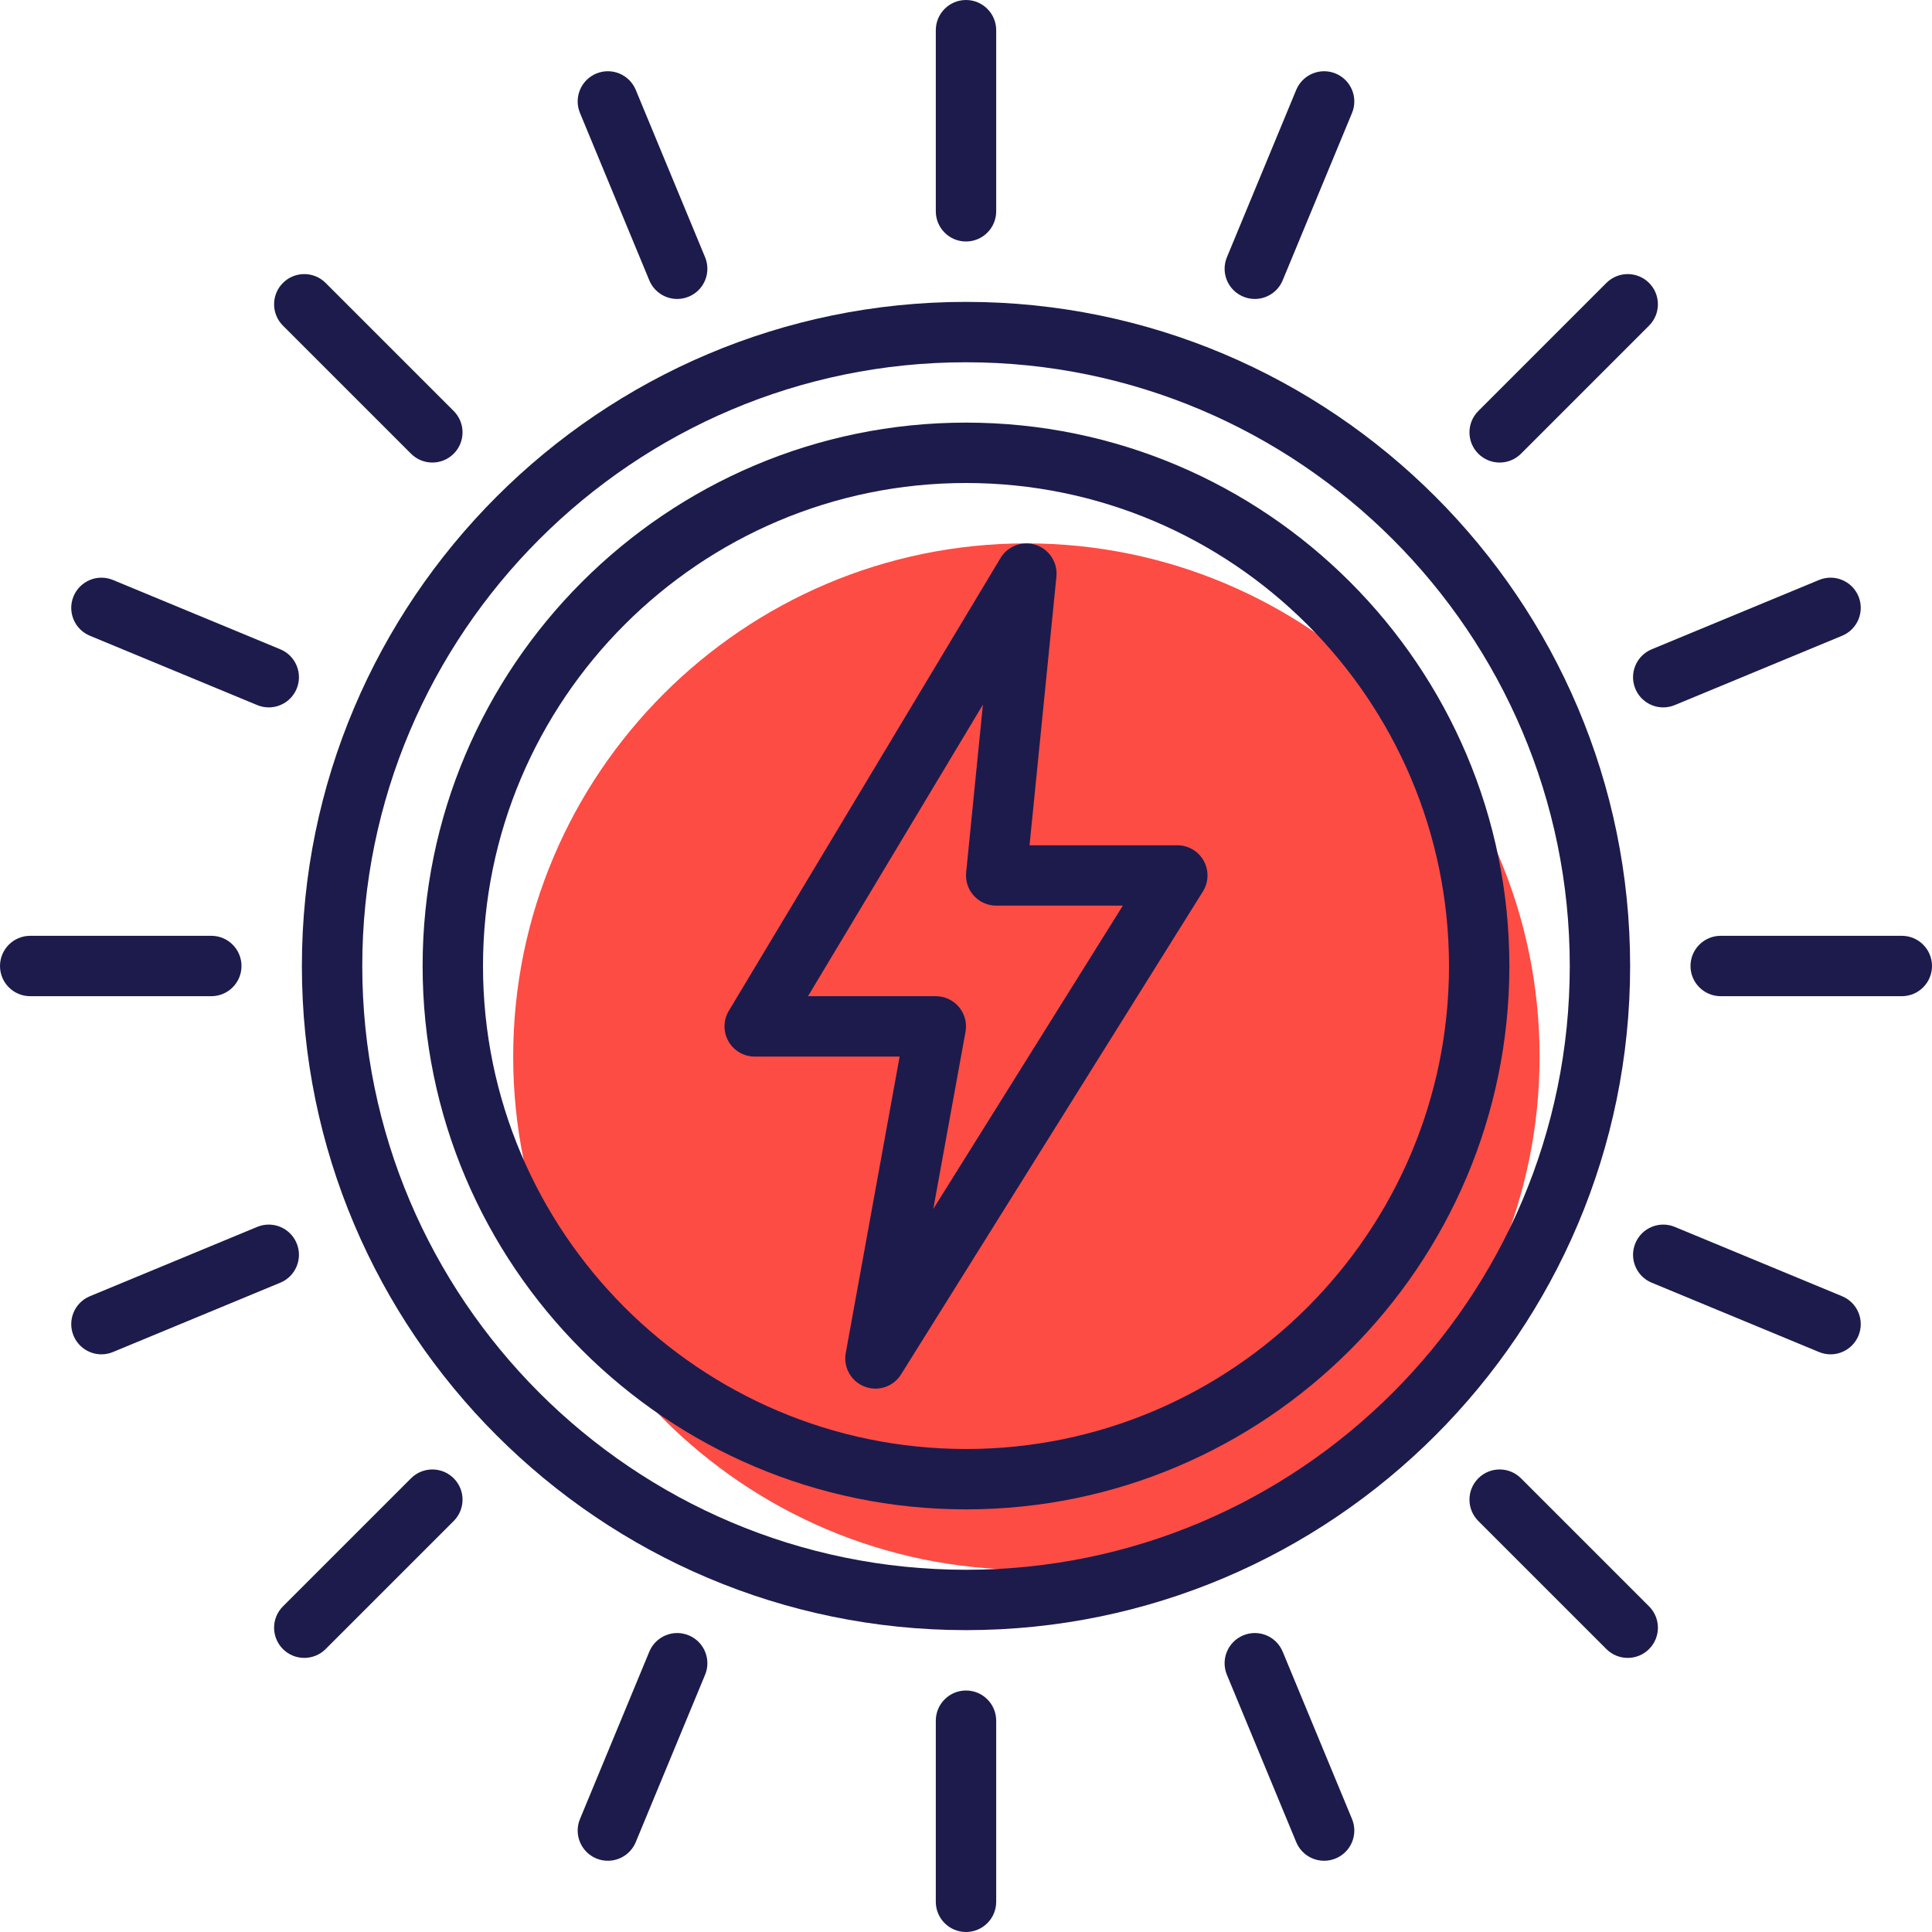
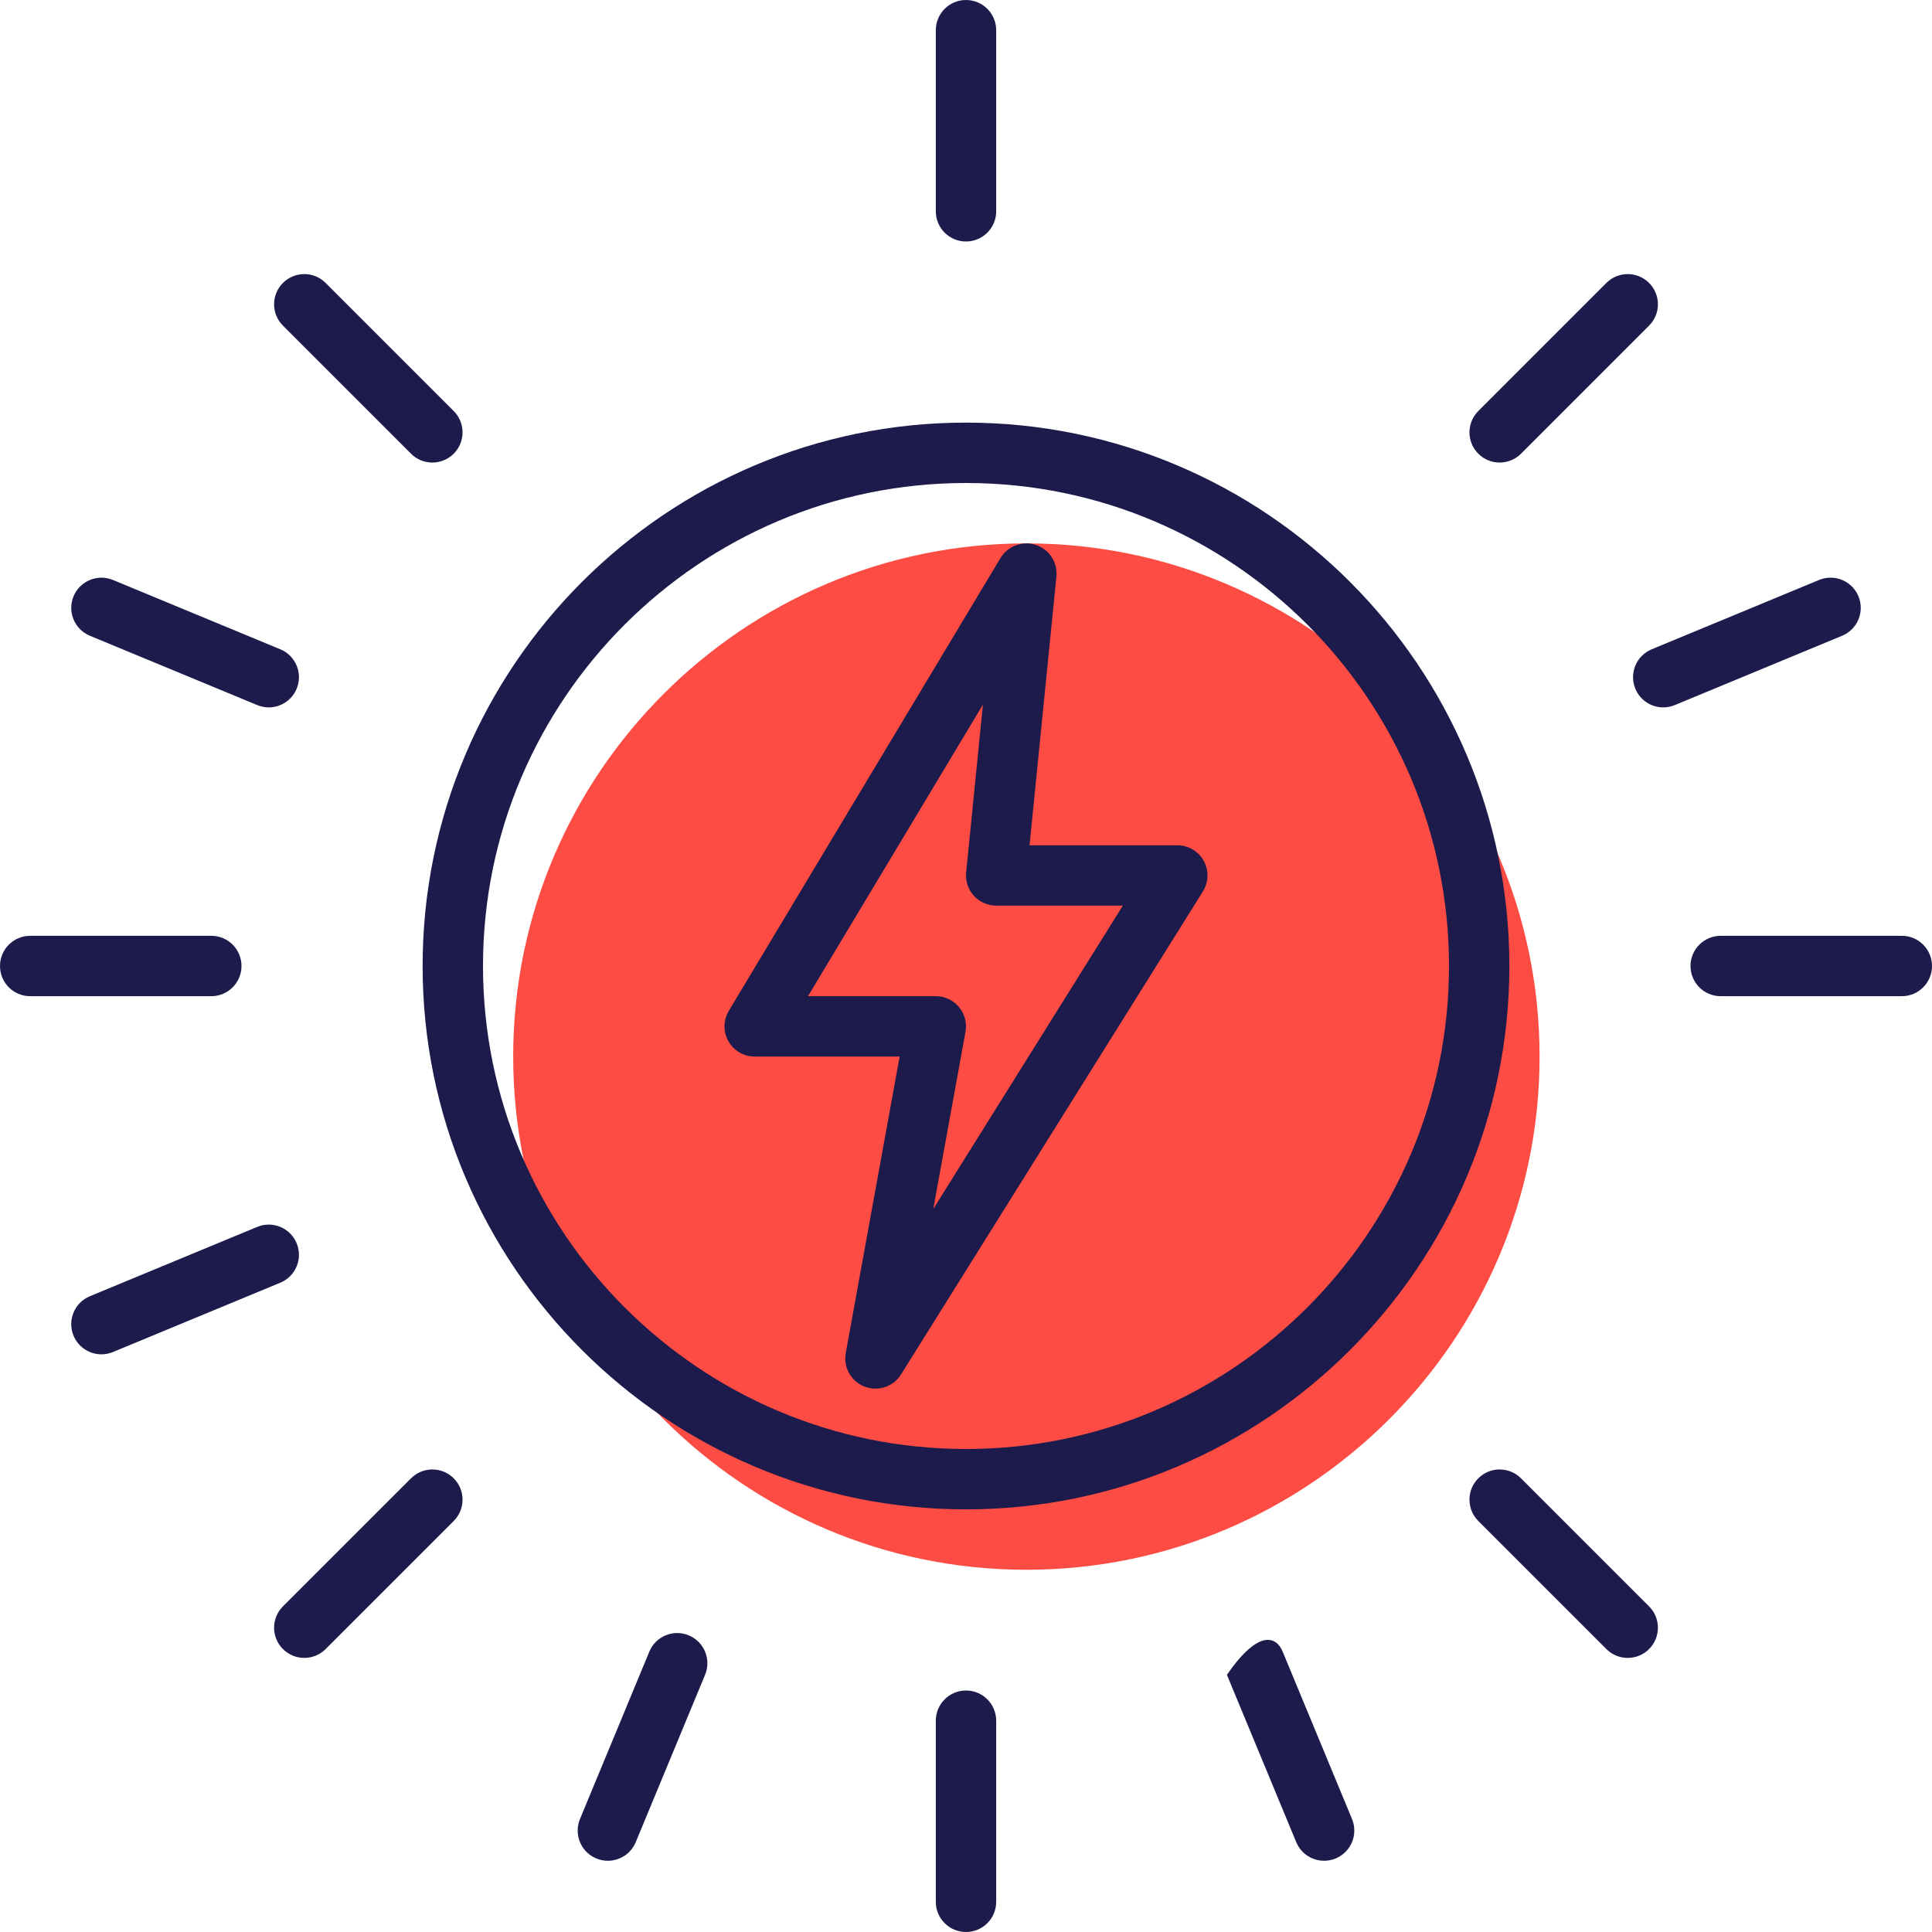
<svg xmlns="http://www.w3.org/2000/svg" width="94px" height="94px" viewBox="0 0 94 94" version="1.1">
  <title>energy-ecology-sun-energy</title>
  <desc>Created with Sketch.</desc>
  <g id="Page-1" stroke="none" stroke-width="1" fill="none" fill-rule="evenodd">
    <g id="home-not-logged-copy-2" transform="translate(-216, -1466)" fill-rule="nonzero">
      <g id="Group-29" transform="translate(207, 1240)">
        <g id="Group-26" transform="translate(0, 219)">
          <g id="energy-ecology-sun-energy" transform="translate(9, 7)">
            <g id="XMLID_2_" transform="translate(24.969, 26.438)" fill="#FC4C44">
              <path d="M24.969,49.938 C11.201,49.938 0,38.737 0,24.969 C0,11.201 11.201,0 24.969,0 C38.737,0 49.938,11.201 49.938,24.969 C49.938,38.737 38.737,49.938 24.969,49.938 Z" id="Shape" />
            </g>
            <g id="XMLID_5_" transform="translate(45.531, 0)" fill="#1D1B4C">
              <path d="M1.469,11.75 C0.658,11.75 0,11.092 0,10.281 L0,1.469 C0,0.658 0.658,0 1.469,0 C2.28,0 2.938,0.658 2.938,1.469 L2.938,10.281 C2.938,11.092 2.28,11.75 1.469,11.75 Z" id="Shape" />
            </g>
            <g id="XMLID_47_" transform="translate(45.531, 82.25)" fill="#1D1B4C">
              <path d="M1.469,11.75 C0.658,11.75 0,11.092 0,10.281 L0,1.469 C0,0.658 0.658,0 1.469,0 C2.28,0 2.938,0.658 2.938,1.469 L2.938,10.281 C2.938,11.092 2.28,11.75 1.469,11.75 Z" id="Shape" />
            </g>
            <g id="XMLID_51_" transform="translate(82.25, 45.531)" fill="#1D1B4C">
              <path d="M10.281,2.938 L1.469,2.938 C0.658,2.938 0,2.28 0,1.469 C0,0.658 0.658,0 1.469,0 L10.281,0 C11.092,0 11.75,0.658 11.75,1.469 C11.75,2.28 11.092,2.938 10.281,2.938 Z" id="Shape" />
            </g>
            <g id="XMLID_50_" transform="translate(0, 45.531)" fill="#1D1B4C">
              <path d="M10.281,2.938 L1.469,2.938 C0.658,2.938 0,2.28 0,1.469 C0,0.658 0.658,0 1.469,0 L10.281,0 C11.092,0 11.75,0.658 11.75,1.469 C11.75,2.28 11.092,2.938 10.281,2.938 Z" id="Shape" />
            </g>
            <g id="XMLID_59_" transform="translate(70.5, 13.219)" fill="#1D1B4C">
              <path d="M2.464,9.286 C2.088,9.286 1.713,9.142 1.426,8.856 C0.852,8.282 0.852,7.352 1.426,6.779 L7.657,0.547 C8.231,-0.027 9.16,-0.027 9.734,0.547 C10.308,1.121 10.308,2.05 9.734,2.624 L3.503,8.856 C3.216,9.142 2.84,9.286 2.464,9.286 Z" id="Shape" />
            </g>
            <g id="XMLID_58_" transform="translate(13.219, 70.5)" fill="#1D1B4C">
              <path d="M1.586,10.164 C1.21,10.164 0.834,10.021 0.547,9.734 C-0.027,9.16 -0.027,8.231 0.547,7.657 L6.779,1.426 C7.352,0.852 8.282,0.852 8.856,1.426 C9.429,1.999 9.429,2.929 8.856,3.503 L2.624,9.734 C2.337,10.021 1.961,10.164 1.586,10.164 Z" id="Shape" />
            </g>
            <g id="XMLID_56_" transform="translate(70.5, 70.5)" fill="#1D1B4C">
              <path d="M8.696,10.164 C8.32,10.164 7.944,10.021 7.657,9.734 L1.426,3.503 C0.852,2.929 0.852,1.999 1.426,1.426 C1.999,0.852 2.929,0.852 3.503,1.426 L9.734,7.657 C10.308,8.231 10.308,9.16 9.734,9.734 C9.447,10.021 9.071,10.164 8.696,10.164 Z" id="Shape" />
            </g>
            <g id="XMLID_55_" transform="translate(13.219, 13.219)" fill="#1D1B4C">
              <path d="M7.817,9.286 C7.441,9.286 7.065,9.142 6.779,8.856 L0.547,2.624 C-0.027,2.05 -0.027,1.121 0.547,0.547 C1.121,-0.027 2.05,-0.027 2.624,0.547 L8.856,6.779 C9.429,7.352 9.429,8.282 8.856,8.856 C8.569,9.142 8.193,9.286 7.817,9.286 Z" id="Shape" />
            </g>
            <g id="XMLID_90_" transform="translate(58.75, 2.938)" fill="#1D1B4C">
-               <path d="M2.301,11.608 C2.113,11.608 1.923,11.571 1.739,11.495 C0.99,11.185 0.634,10.326 0.945,9.576 L4.317,1.435 C4.628,0.686 5.488,0.33 6.236,0.64 C6.986,0.951 7.342,1.81 7.031,2.56 L3.658,10.701 C3.424,11.266 2.877,11.608 2.301,11.608 Z" id="Shape" />
-             </g>
+               </g>
            <g id="XMLID_89_" transform="translate(27.906, 79.312)" fill="#1D1B4C">
              <path d="M1.669,11.222 C1.482,11.222 1.291,11.186 1.107,11.11 C0.358,10.799 0.002,9.94 0.313,9.19 L3.686,1.049 C3.996,0.3 4.856,-0.057 5.605,0.255 C6.354,0.565 6.71,1.424 6.399,2.174 L3.026,10.315 C2.792,10.88 2.245,11.222 1.669,11.222 Z" id="Shape" />
            </g>
            <g id="XMLID_87_" transform="translate(79.312, 58.75)" fill="#1D1B4C">
-               <path d="M9.752,7.144 C9.565,7.144 9.374,7.107 9.19,7.031 L1.049,3.658 C0.3,3.348 -0.056,2.489 0.255,1.739 C0.565,0.99 1.424,0.633 2.174,0.944 L10.315,4.317 C11.064,4.628 11.42,5.487 11.11,6.236 C10.875,6.802 10.329,7.144 9.752,7.144 Z" id="Shape" />
-             </g>
+               </g>
            <g id="XMLID_86_" transform="translate(2.938, 27.906)" fill="#1D1B4C">
              <path d="M10.138,6.512 C9.951,6.512 9.76,6.475 9.576,6.399 L1.435,3.026 C0.686,2.716 0.33,1.857 0.64,1.107 C0.951,0.359 1.81,0.001 2.56,0.313 L10.701,3.685 C11.45,3.996 11.806,4.855 11.495,5.605 C11.261,6.17 10.714,6.512 10.138,6.512 Z" id="Shape" />
            </g>
            <g id="XMLID_76_" transform="translate(79.312, 27.906)" fill="#1D1B4C">
              <path d="M1.612,6.512 C1.036,6.512 0.489,6.17 0.255,5.605 C-0.056,4.855 0.3,3.996 1.049,3.685 L9.19,0.313 C9.94,0.001 10.798,0.358 11.11,1.107 C11.42,1.857 11.064,2.716 10.315,3.026 L2.174,6.399 C1.99,6.475 1.799,6.512 1.612,6.512 Z" id="Shape" />
            </g>
            <g id="XMLID_74_" transform="translate(2.938, 58.75)" fill="#1D1B4C">
              <path d="M1.998,7.144 C1.421,7.144 0.875,6.802 0.64,6.236 C0.33,5.487 0.686,4.628 1.435,4.317 L9.576,0.944 C10.326,0.633 11.185,0.99 11.495,1.739 C11.806,2.489 11.45,3.348 10.701,3.658 L2.56,7.031 C2.376,7.107 2.185,7.144 1.998,7.144 Z" id="Shape" />
            </g>
            <g id="XMLID_66_" transform="translate(58.75, 79.312)" fill="#1D1B4C">
-               <path d="M5.675,11.222 C5.098,11.222 4.552,10.881 4.317,10.315 L0.944,2.174 C0.634,1.424 0.99,0.565 1.739,0.255 C2.489,-0.057 3.347,0.299 3.658,1.049 L7.031,9.19 C7.342,9.94 6.986,10.799 6.236,11.11 C6.053,11.186 5.862,11.222 5.675,11.222 Z" id="Shape" />
+               <path d="M5.675,11.222 C5.098,11.222 4.552,10.881 4.317,10.315 L0.944,2.174 C2.489,-0.057 3.347,0.299 3.658,1.049 L7.031,9.19 C7.342,9.94 6.986,10.799 6.236,11.11 C6.053,11.186 5.862,11.222 5.675,11.222 Z" id="Shape" />
            </g>
            <g id="XMLID_64_" transform="translate(27.906, 2.938)" fill="#1D1B4C">
-               <path d="M5.043,11.608 C4.466,11.608 3.92,11.267 3.685,10.701 L0.313,2.56 C0.002,1.81 0.358,0.951 1.107,0.64 C1.856,0.33 2.715,0.685 3.026,1.435 L6.399,9.576 C6.71,10.326 6.354,11.185 5.605,11.495 C5.421,11.571 5.23,11.608 5.043,11.608 Z" id="Shape" />
-             </g>
+               </g>
            <g id="XMLID_91_" transform="translate(14.688, 14.688)" fill="#1D1B4C">
-               <path d="M32.312,64.625 C14.495,64.625 0,50.13 0,32.312 C0,14.495 14.495,0 32.312,0 C50.13,0 64.625,14.495 64.625,32.312 C64.625,50.13 50.13,64.625 32.312,64.625 Z M32.312,2.938 C16.115,2.938 2.938,16.115 2.938,32.312 C2.938,48.51 16.115,61.688 32.312,61.688 C48.51,61.688 61.688,48.51 61.688,32.312 C61.688,16.115 48.51,2.938 32.312,2.938 Z" id="Shape" />
-             </g>
+               </g>
            <g id="XMLID_93_" transform="translate(20.562, 20.562)" fill="#1D1B4C">
              <path d="M26.438,52.875 C11.86,52.875 0,41.015 0,26.438 C0,11.86 11.86,0 26.438,0 C41.015,0 52.875,11.86 52.875,26.438 C52.875,41.015 41.015,52.875 26.438,52.875 Z M26.438,2.938 C13.48,2.938 2.938,13.48 2.938,26.438 C2.938,39.395 13.48,49.938 26.438,49.938 C39.395,49.938 49.938,39.395 49.938,26.438 C49.938,13.48 39.395,2.938 26.438,2.938 Z" id="Shape" />
            </g>
            <g id="XMLID_98_" transform="translate(35.25, 26.438)" fill="#1D1B4C">
              <path d="M7.343,41.125 C7.166,41.125 6.987,41.093 6.814,41.026 C6.157,40.771 5.772,40.087 5.899,39.394 L8.521,24.969 L1.469,24.969 C0.939,24.969 0.451,24.684 0.191,24.224 C-0.07,23.763 -0.063,23.198 0.209,22.744 L13.428,0.713 C13.782,0.123 14.502,-0.139 15.149,0.075 C15.802,0.291 16.217,0.931 16.149,1.615 L14.842,14.688 L22.031,14.688 C22.566,14.688 23.057,14.977 23.316,15.444 C23.575,15.911 23.56,16.482 23.277,16.934 L8.589,40.434 C8.314,40.875 7.838,41.125 7.343,41.125 Z M4.063,22.031 L10.281,22.031 C10.717,22.031 11.13,22.225 11.409,22.559 C11.688,22.893 11.805,23.334 11.726,23.762 L10.159,32.38 L19.381,17.625 L13.219,17.625 C12.804,17.625 12.408,17.449 12.13,17.142 C11.851,16.834 11.716,16.423 11.757,16.01 L12.573,7.846 L4.063,22.031 Z" id="Shape" />
            </g>
          </g>
        </g>
      </g>
    </g>
  </g>
</svg>